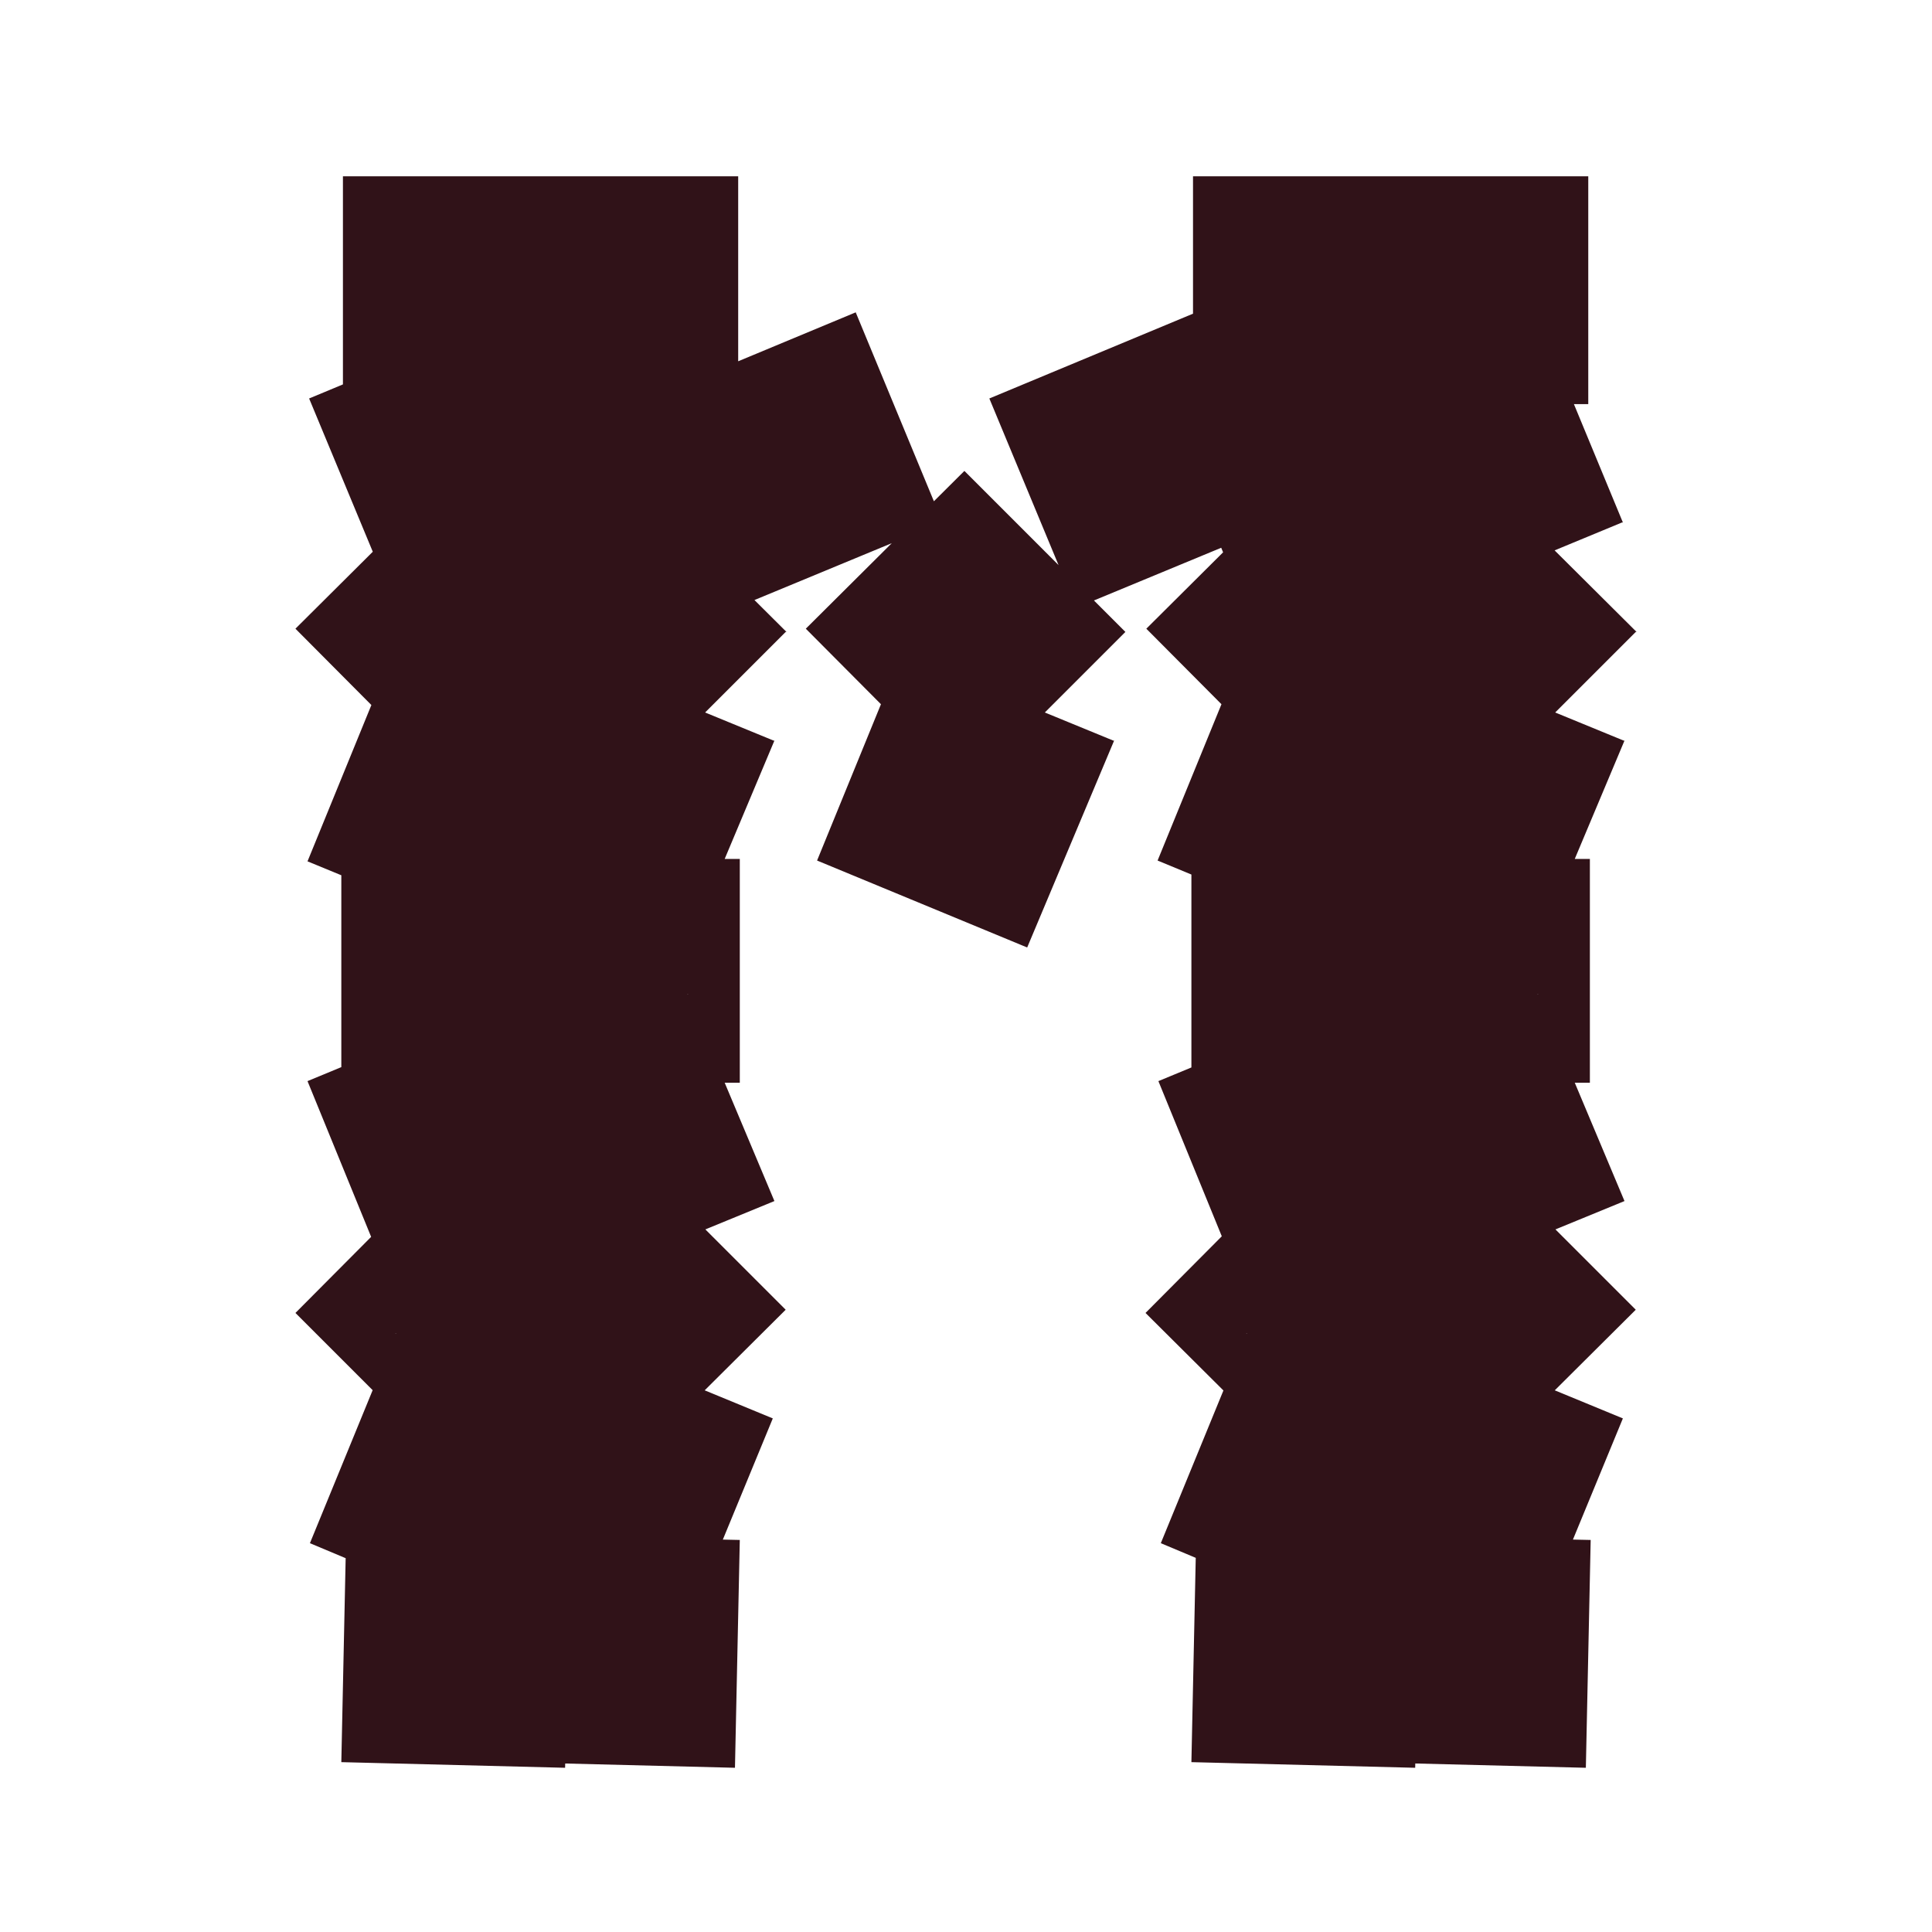
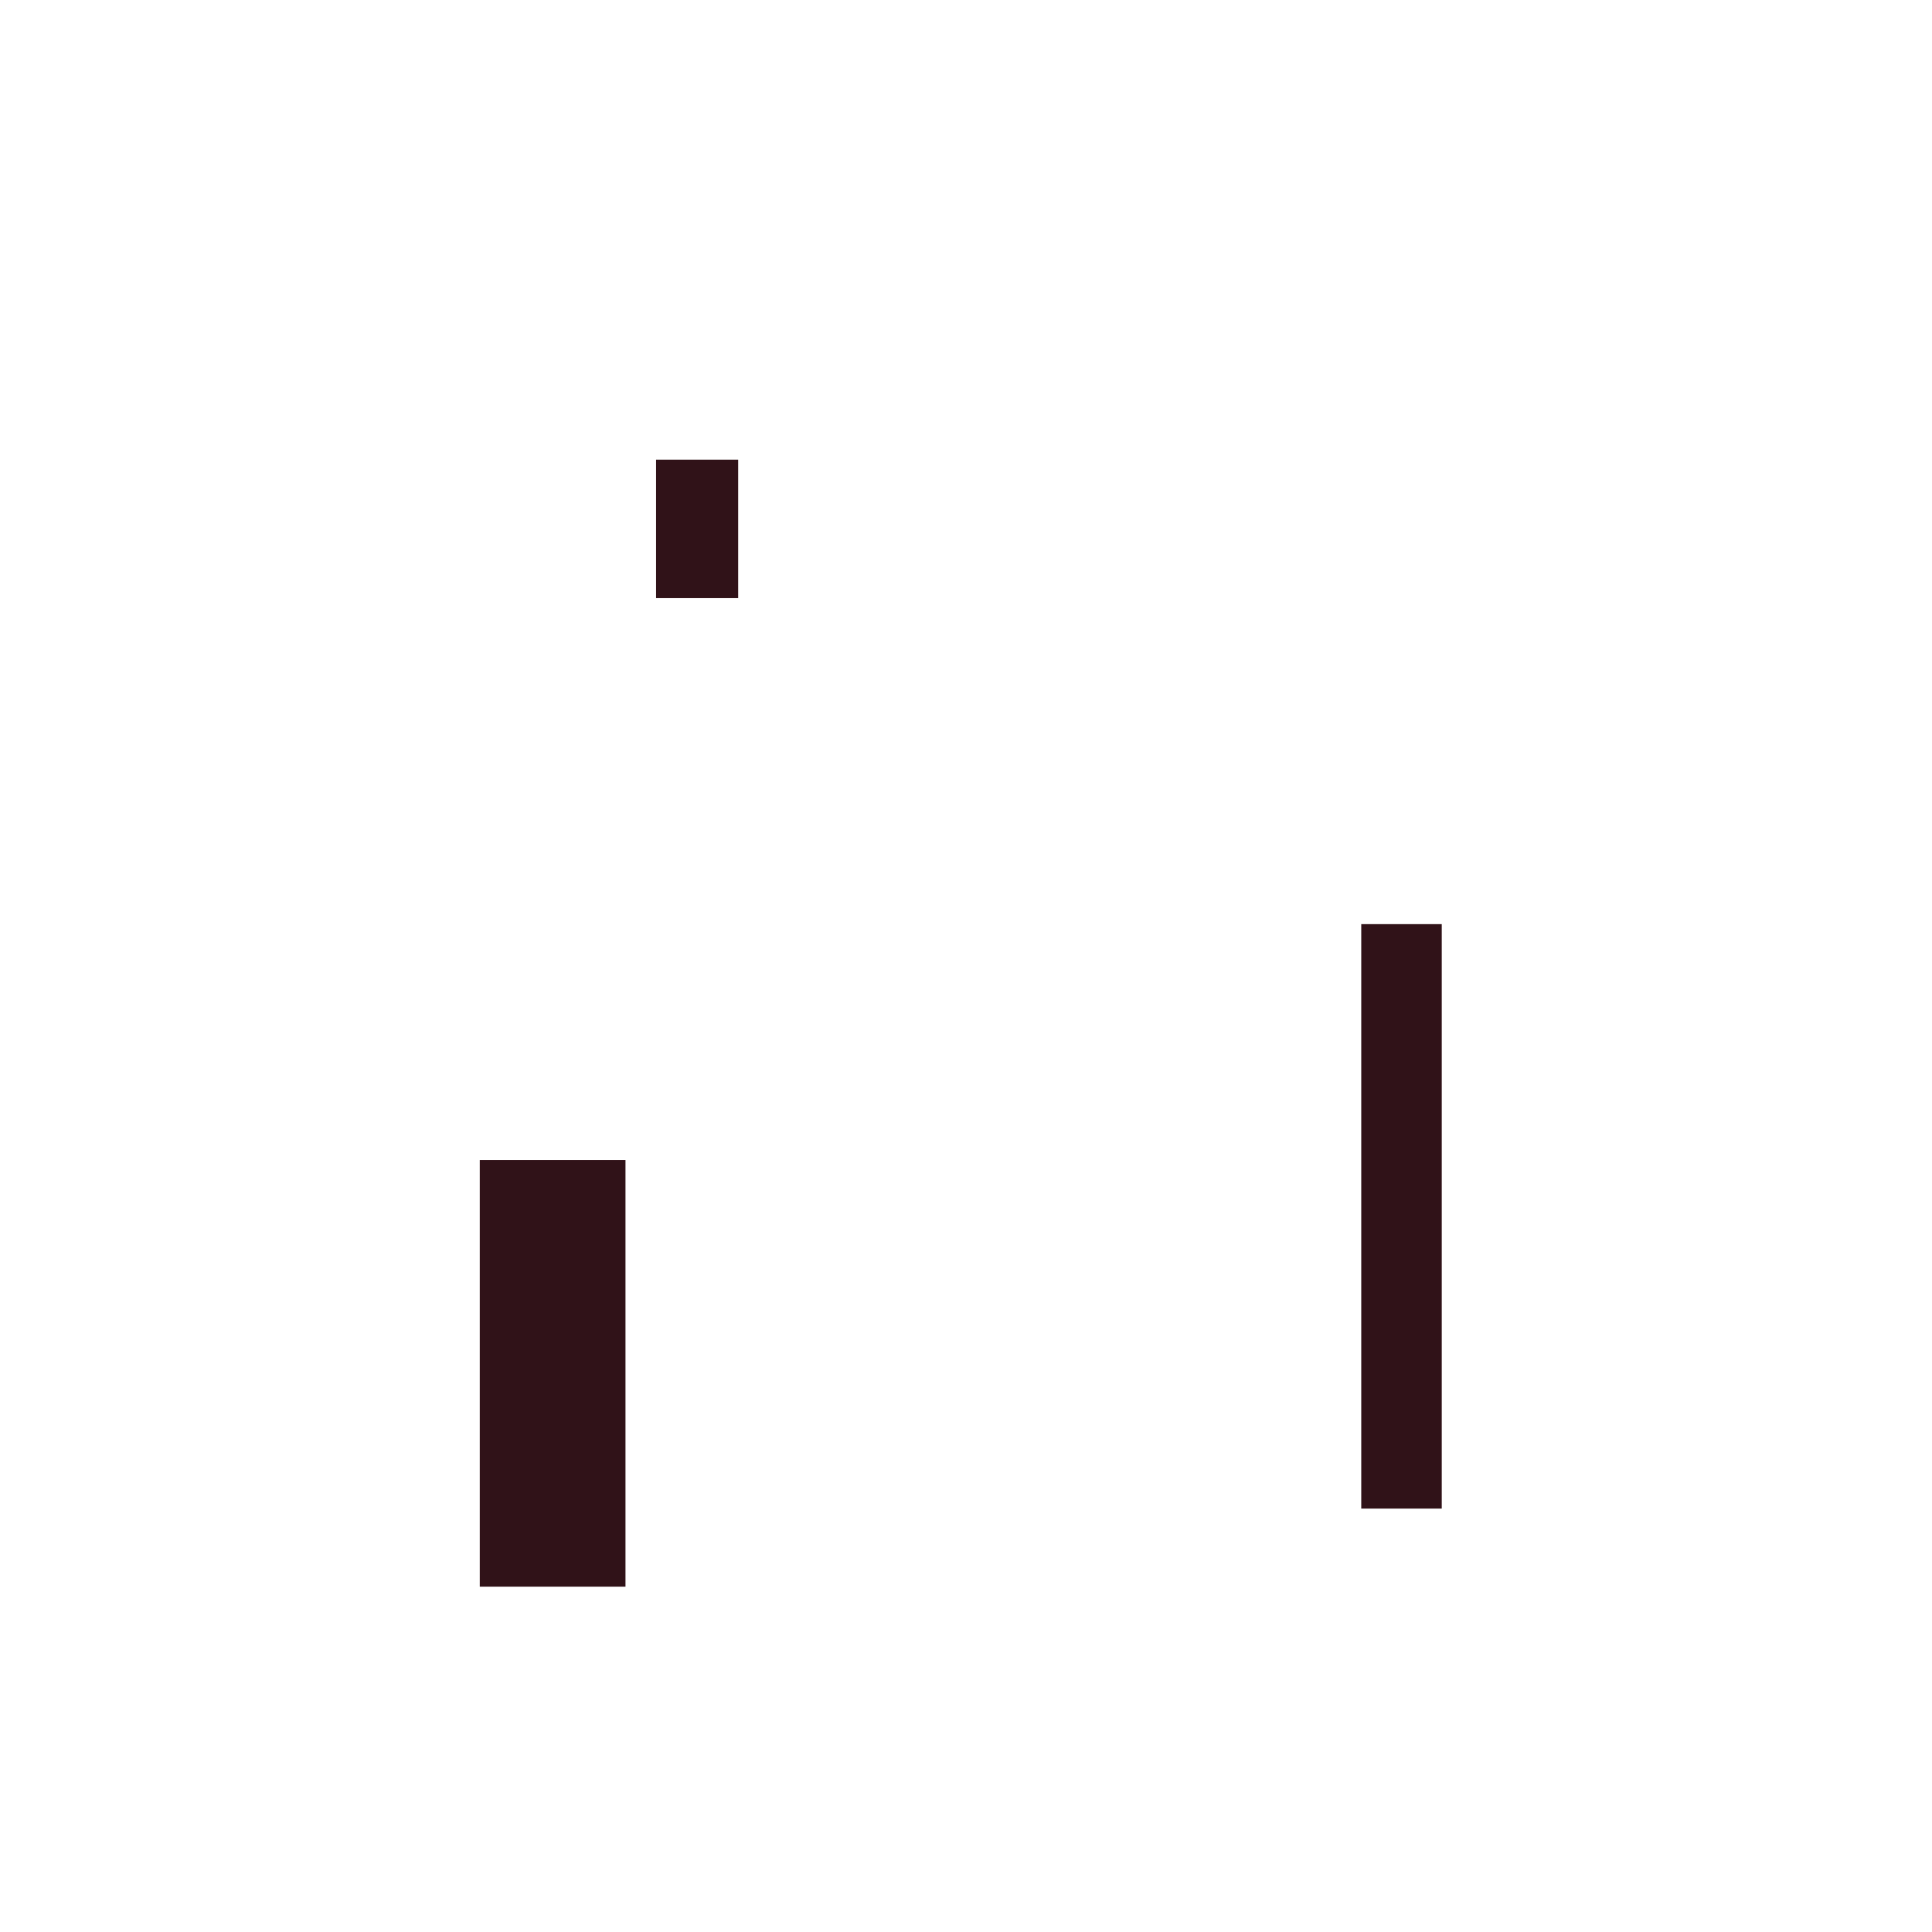
<svg xmlns="http://www.w3.org/2000/svg" id="Layer_1" viewBox="0 0 24 24">
  <defs>
    <style>
      .cls-1 {
        fill: #301218;
      }
    </style>
  </defs>
-   <path class="cls-1" d="M7.64,7.85l-1.97,1.97-2-2.01,1.97-1.96,2.01,2h0ZM5.67,14.3l1.97,1.97-2.01,2-1.96-1.96,2-2.01ZM7.5,9.2l-1.08,2.57-2.6-1.07,1.05-2.57,2.63,1.08h0ZM6.42,12.35l1.08,2.57-2.63,1.08-1.05-2.57,2.61-1.08h0ZM7.48,6.49l-2.56,1.06-1.08-2.6,2.57-1.07,1.08,2.61h0ZM4.91,16.56l2.57,1.06-1.08,2.62-2.55-1.07s1.07-2.61,1.07-2.61ZM7.08,10.67v2.78h-2.84v-2.78h2.84ZM4.3,19.07l2.78.06-.06,2.83-2.78-.07.06-2.82ZM7.05,5.02h-2.79v-2.83h2.79v2.83ZM9.76,7.85l-1.97,1.97-2-2.01,1.97-1.96,2.01,2h0ZM7.79,14.3l1.97,1.97-2.01,2-1.97-1.96,2-2.01h0ZM9.62,9.2l-1.08,2.57-2.61-1.08,1.05-2.57s2.63,1.08,2.63,1.08ZM8.54,12.35l1.08,2.57-2.63,1.08-1.05-2.57,2.61-1.08ZM9.59,6.49l-2.56,1.06-1.08-2.6,2.57-1.07s1.08,2.61,1.08,2.61ZM7.03,16.56l2.57,1.06-1.08,2.62-2.55-1.07,1.07-2.61ZM9.19,10.67v2.78h-2.84v-2.78h2.84ZM6.41,19.07l2.78.06-.06,2.83-2.78-.07.06-2.82ZM9.17,5.02h-2.79v-2.83h2.79v2.83ZM11.7,6.49l-2.56,1.06-1.08-2.6,2.57-1.07,1.08,2.61h0ZM13.98,7.85l-1.97,1.97-2-2.01,1.97-1.96s2,2,2,2ZM13.84,9.2l-1.08,2.57-2.61-1.08,1.05-2.57s2.63,1.08,2.63,1.08ZM15.93,6.49l-2.56,1.06-1.08-2.6,2.57-1.07,1.08,2.61h0ZM18.21,7.85l-1.97,1.97-2-2.01,1.97-1.96,2.01,2h0ZM16.24,14.3l1.97,1.97-2.01,2-1.97-1.96,2-2.01h0ZM18.07,9.2l-1.08,2.57-2.61-1.08,1.05-2.57s2.63,1.08,2.63,1.08ZM16.99,12.35l1.08,2.57-2.63,1.08-1.05-2.57s2.61-1.08,2.61-1.08ZM18.04,6.49l-2.56,1.06-1.08-2.6,2.57-1.07s1.08,2.61,1.08,2.61ZM15.48,16.56l2.57,1.06-1.08,2.62-2.55-1.07s1.07-2.61,1.07-2.61ZM17.64,10.67v2.78h-2.84v-2.78h2.84ZM14.86,19.07l2.78.06-.06,2.83-2.78-.07.06-2.82ZM17.61,5.02h-2.79v-2.83h2.79v2.83ZM20.32,7.85l-1.97,1.97-2-2.01,1.97-1.96,2.01,2h0ZM18.35,14.3l1.97,1.97-2.01,2-1.97-1.96,2-2.01h0ZM20.18,9.2l-1.08,2.57-2.61-1.08,1.05-2.57s2.63,1.08,2.63,1.08ZM19.1,12.35l1.08,2.57-2.63,1.08-1.05-2.57s2.61-1.08,2.61-1.08ZM20.15,6.49l-2.56,1.06-1.08-2.6,2.57-1.07s1.08,2.61,1.08,2.61ZM17.59,16.56l2.57,1.06-1.08,2.62-2.55-1.07s1.07-2.61,1.07-2.61ZM19.75,10.67v2.78h-2.84v-2.78h2.84ZM16.98,19.07l2.78.06-.06,2.83-2.78-.07s.06-2.82.06-2.82ZM19.73,5.02h-2.79v-2.83h2.79v2.83Z" />
-   <rect class="cls-1" x="6.18" y="6.26" width=".99" height=".99" />
-   <rect class="cls-1" x="6.18" y="8.43" width="1.08" height="2.65" />
  <rect class="cls-1" x="5.96" y="14.41" width="1.81" height="5.3" />
  <rect class="cls-1" x="16.91" y="11.48" width="1" height="7.26" />
-   <rect class="cls-1" x="16.51" y="4.95" width="1.56" height="4.36" />
  <rect class="cls-1" x="8.15" y="5.71" width="1.02" height="1.72" />
</svg>